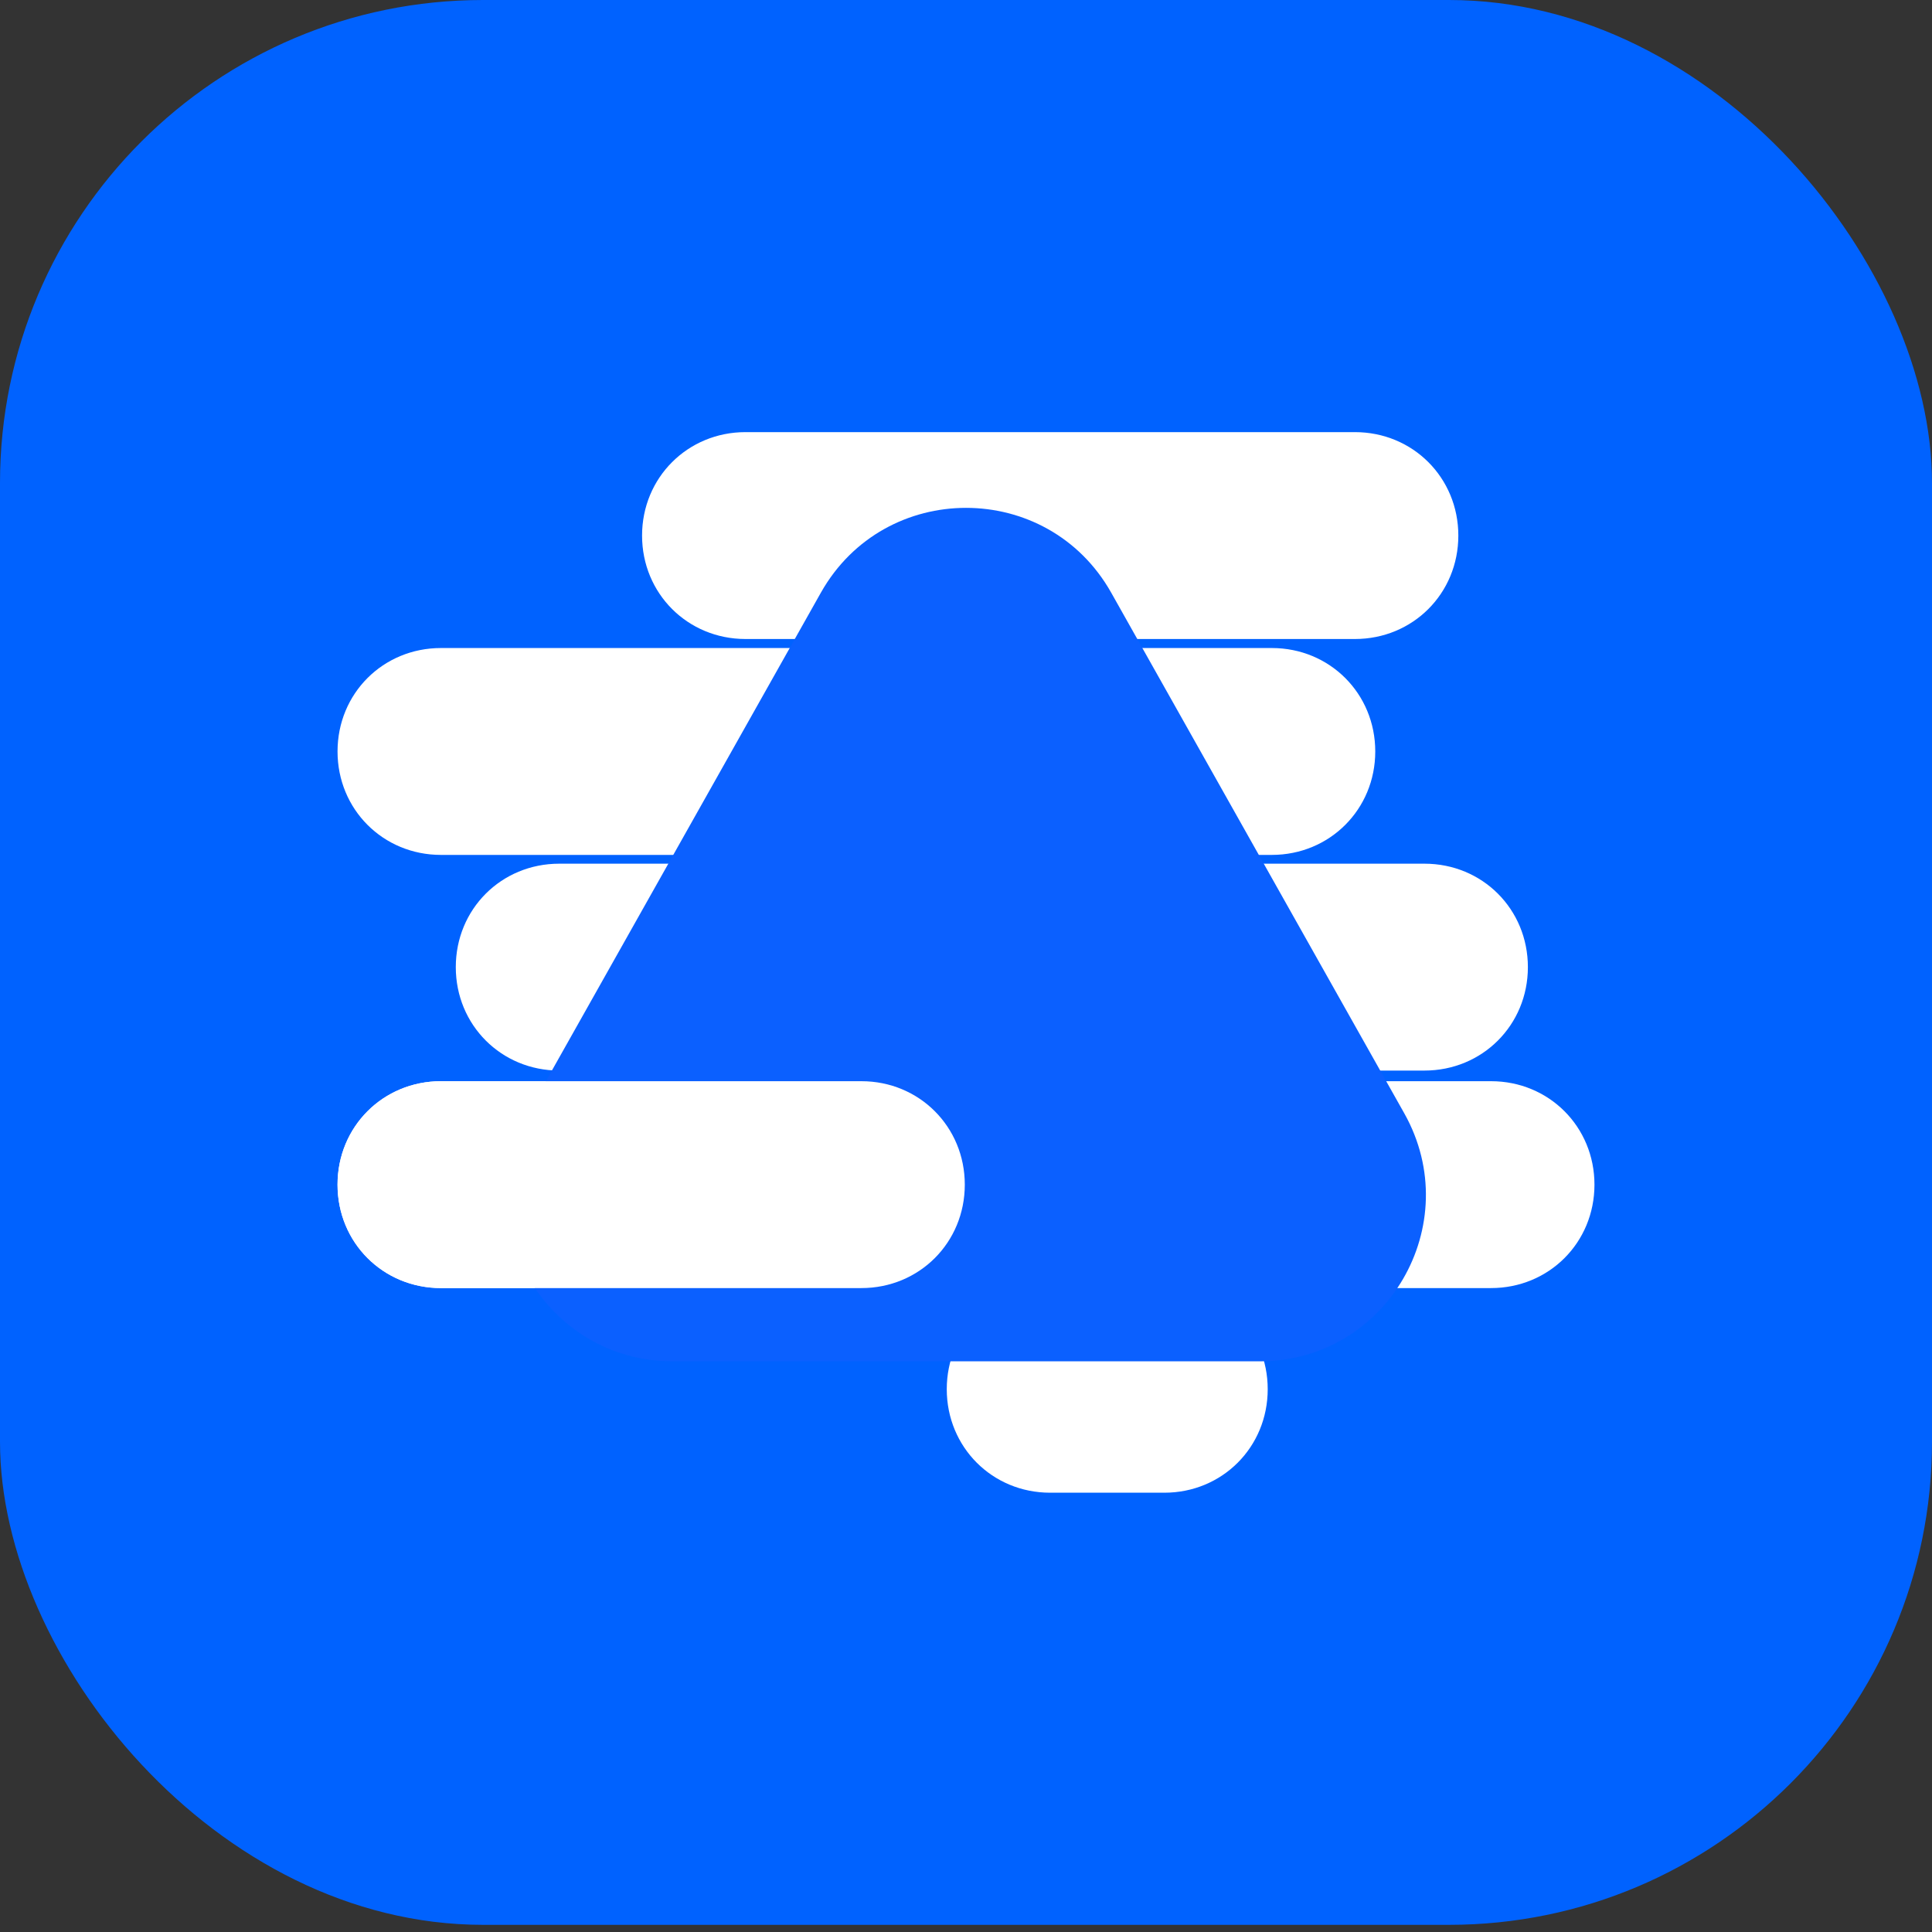
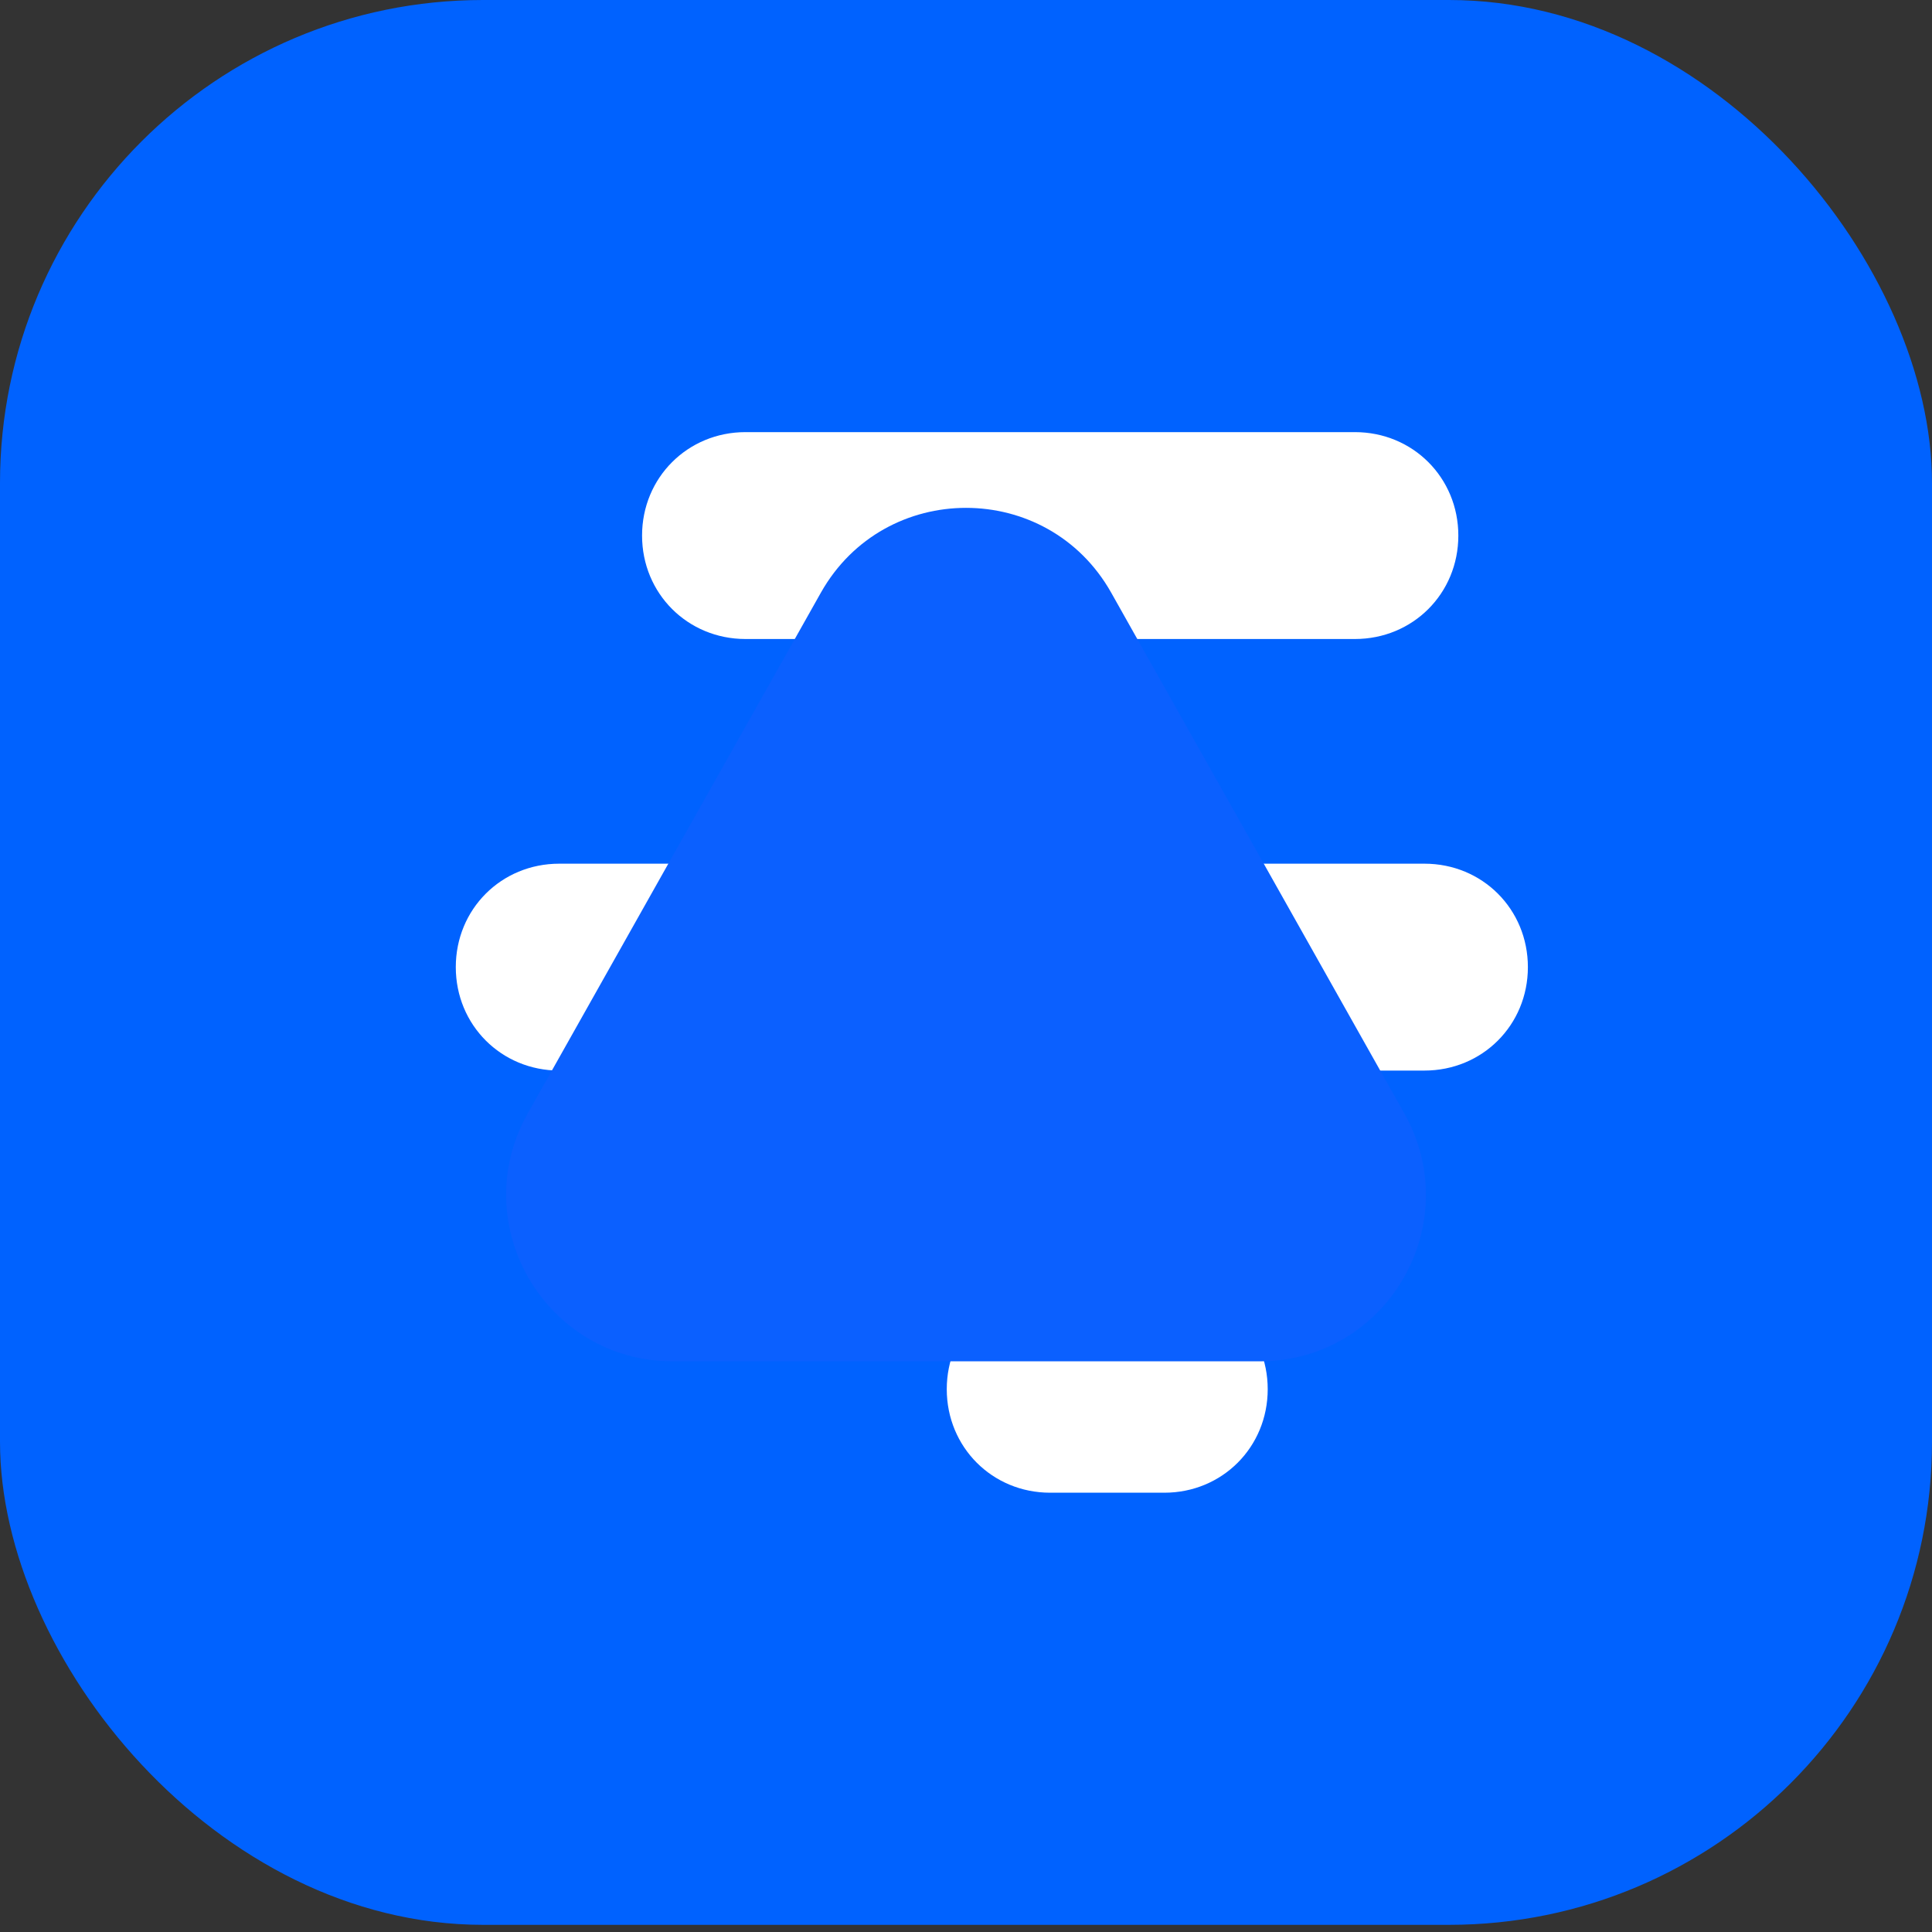
<svg xmlns="http://www.w3.org/2000/svg" width="24" height="24" viewBox="0 0 24 24" fill="none" class="admin-button__icon">
  <rect x="0" y="0" width="24" height="24" fill="#333333" stroke="none" />
  <rect width="24" height="23.911" rx="6" fill="#0062FF" />
  <g clip-path="url(#clip0_2085_633)">
    <path fill-rule="evenodd" clip-rule="evenodd" d="M16.831 7.938H9.261C8.542 7.938 7.976 7.373 7.976 6.653C7.976 5.934 8.542 5.368 9.261 5.368H16.831C17.551 5.368 18.116 5.934 18.116 6.653C18.116 7.373 17.551 7.938 16.831 7.938Z" fill="white" />
-     <path fill-rule="evenodd" clip-rule="evenodd" d="M15.799 10.62H5.478C4.758 10.62 4.193 10.054 4.193 9.335C4.193 8.615 4.758 8.05 5.478 8.05H15.799C16.518 8.05 17.084 8.615 17.084 9.335C17.084 10.054 16.518 10.62 15.799 10.62Z" fill="white" />
-     <path fill-rule="evenodd" clip-rule="evenodd" d="M18.522 16.001H5.478C4.758 16.001 4.193 15.436 4.193 14.716C4.193 13.997 4.758 13.431 5.478 13.431H18.522C19.242 13.431 19.807 13.997 19.807 14.716C19.807 15.436 19.242 16.001 18.522 16.001Z" fill="white" />
    <path fill-rule="evenodd" clip-rule="evenodd" d="M6.947 10.729C6.227 10.729 5.662 11.294 5.662 12.014C5.662 12.733 6.227 13.299 6.947 13.299H9.012C9.731 13.299 10.296 12.733 10.296 12.014C10.296 11.294 9.731 10.729 9.012 10.729H6.947Z" fill="white" />
    <path fill-rule="evenodd" clip-rule="evenodd" d="M17.695 13.299H11.638C10.919 13.299 10.354 12.733 10.354 12.014C10.354 11.294 10.919 10.729 11.638 10.729H17.695C18.415 10.729 18.98 11.294 18.98 12.014C18.98 12.733 18.415 13.299 17.695 13.299Z" fill="white" />
    <path fill-rule="evenodd" clip-rule="evenodd" d="M13.045 15.973C12.326 15.973 11.761 16.538 11.761 17.257C11.761 17.977 12.326 18.543 13.045 18.543H14.464C15.183 18.543 15.748 17.977 15.748 17.257C15.748 16.538 15.183 15.973 14.464 15.973H13.045Z" fill="white" />
    <path d="M17.445 13.831L13.803 7.361C13.011 5.958 10.99 5.958 10.198 7.361L6.556 13.831C5.78 15.209 6.777 16.911 8.359 16.911H15.647C17.229 16.911 18.218 15.209 17.445 13.831Z" fill="#0B60FF" />
-     <path fill-rule="evenodd" clip-rule="evenodd" d="M10.7 16.001H5.478C4.758 16.001 4.193 15.436 4.193 14.716C4.193 13.997 4.758 13.431 5.478 13.431H10.7C11.42 13.431 11.985 13.997 11.985 14.716C11.985 15.436 11.42 16.001 10.7 16.001Z" fill="white" />
  </g>
  <defs>
    <clipPath id="clip0_2085_633">
      <rect width="15.614" height="13.174" fill="white" transform="translate(4.193 5.368)" />
    </clipPath>
  </defs>
</svg>